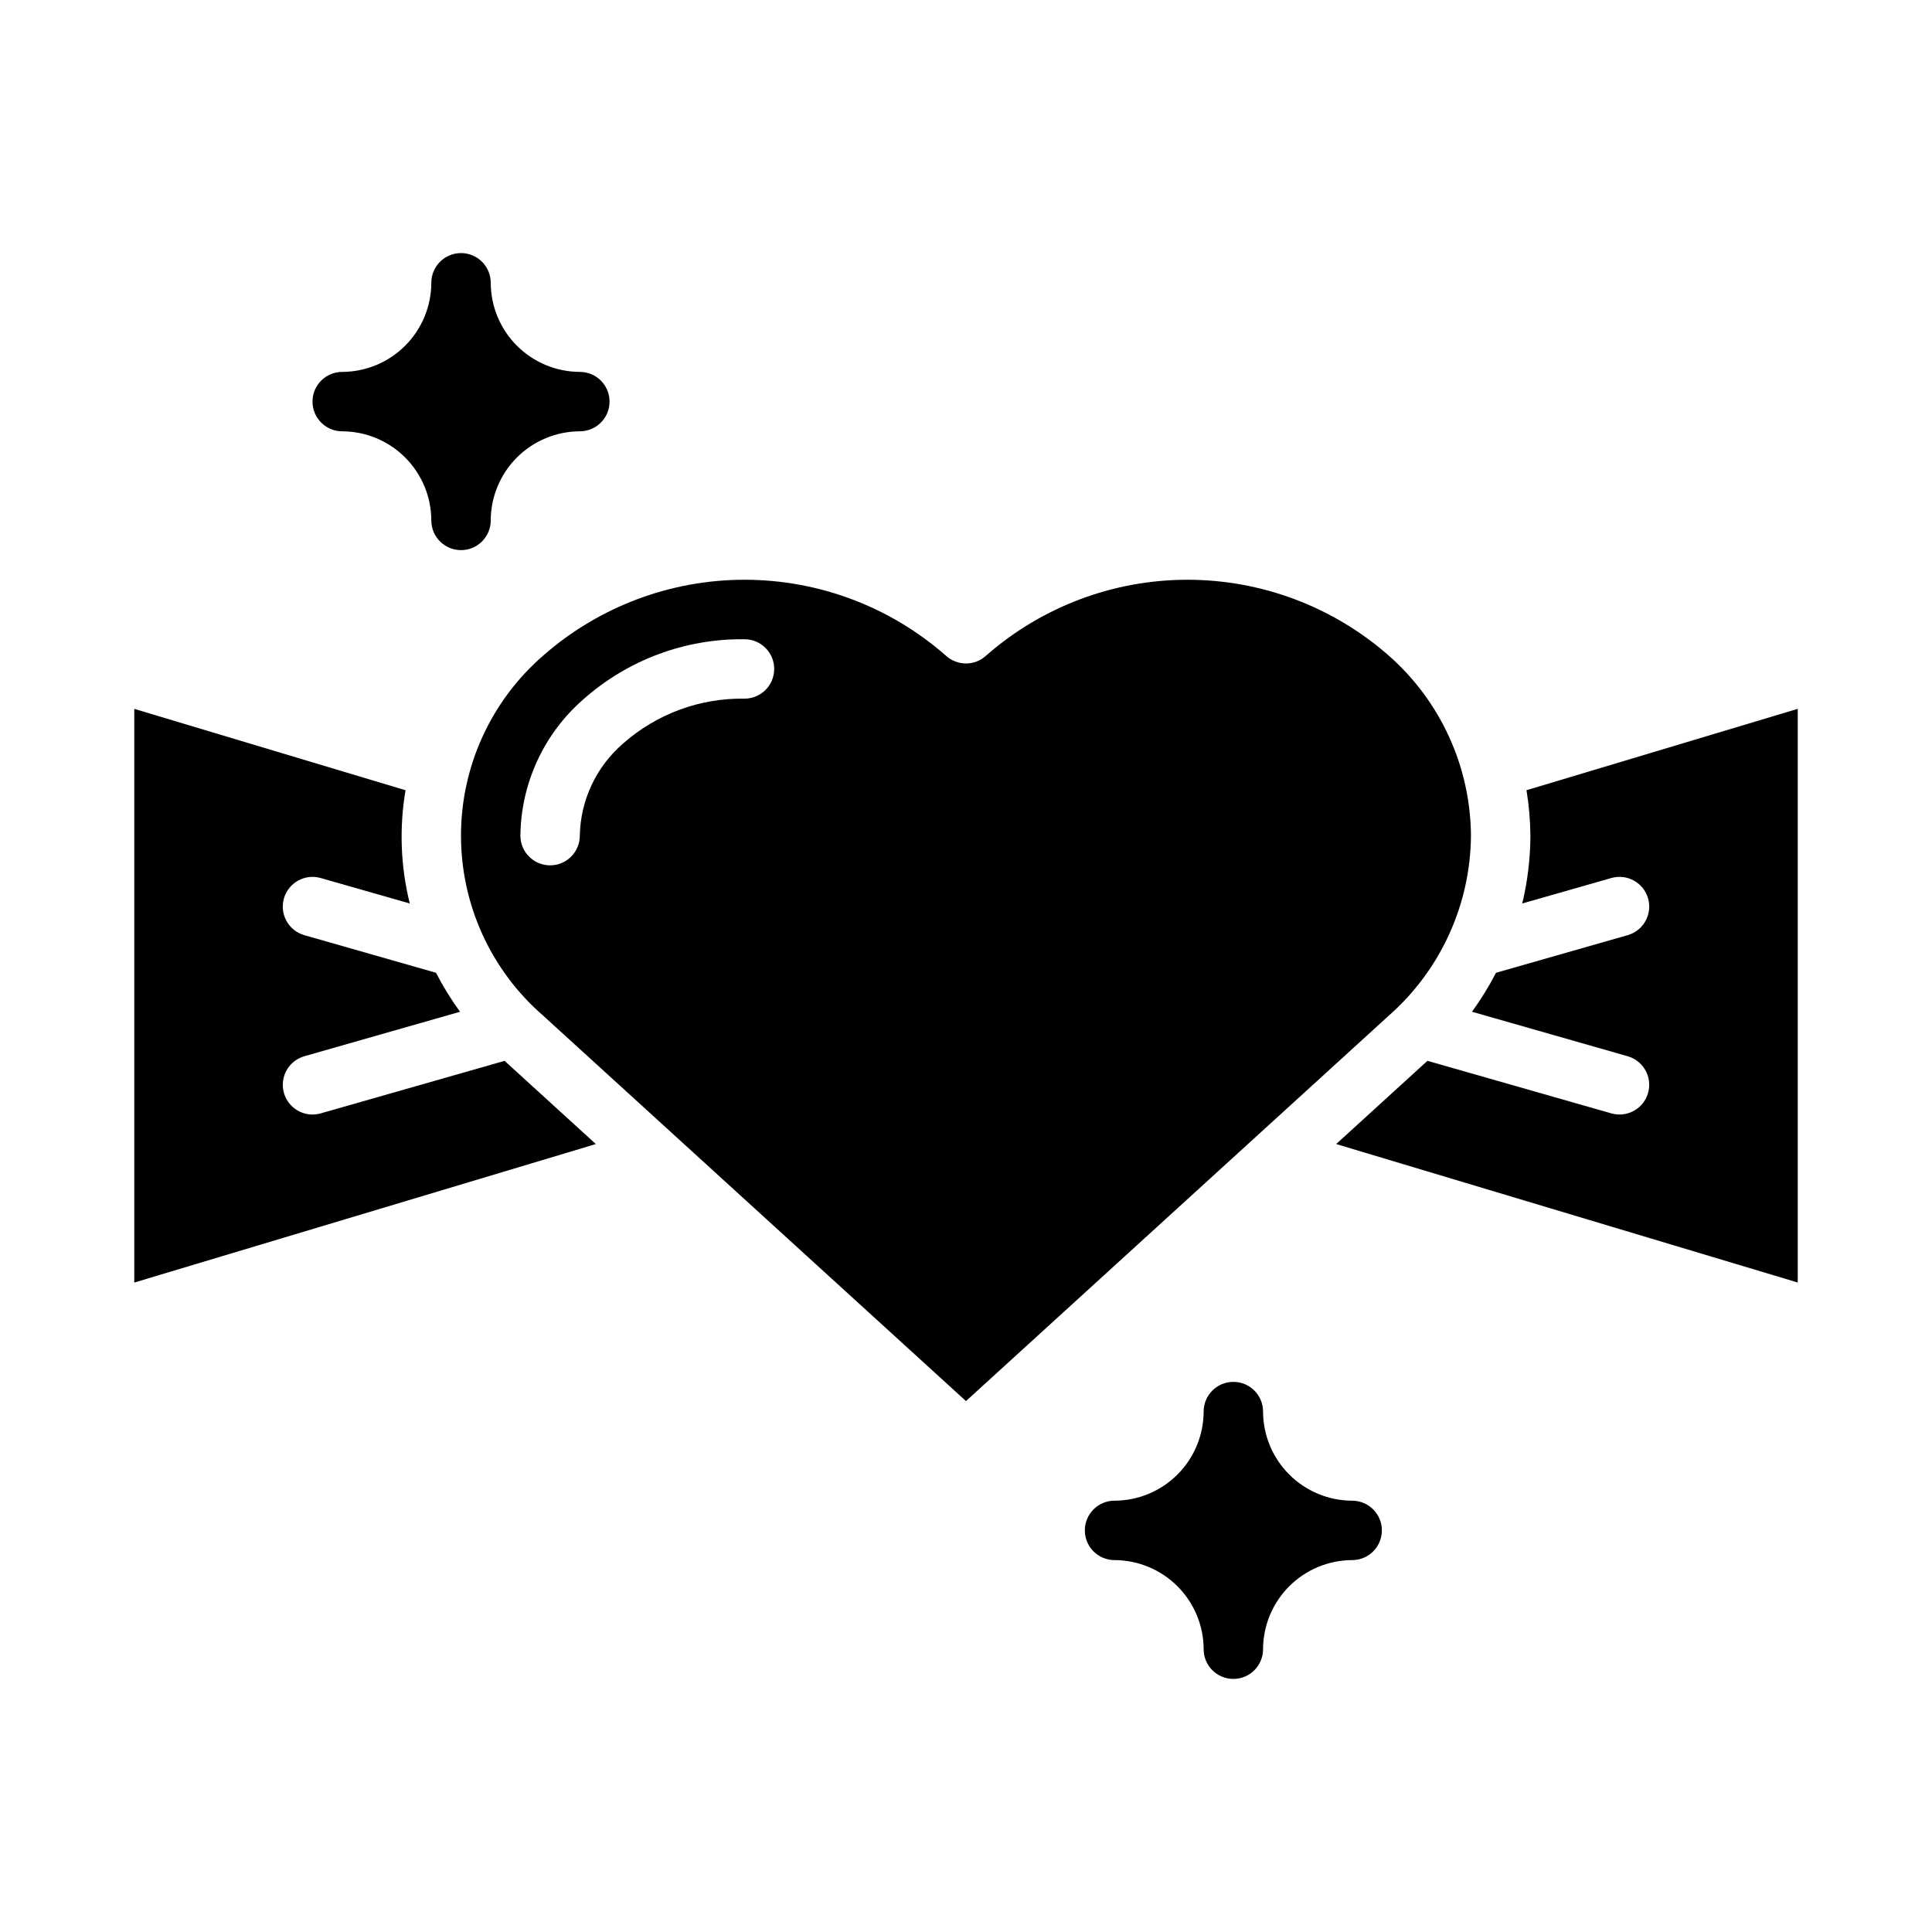
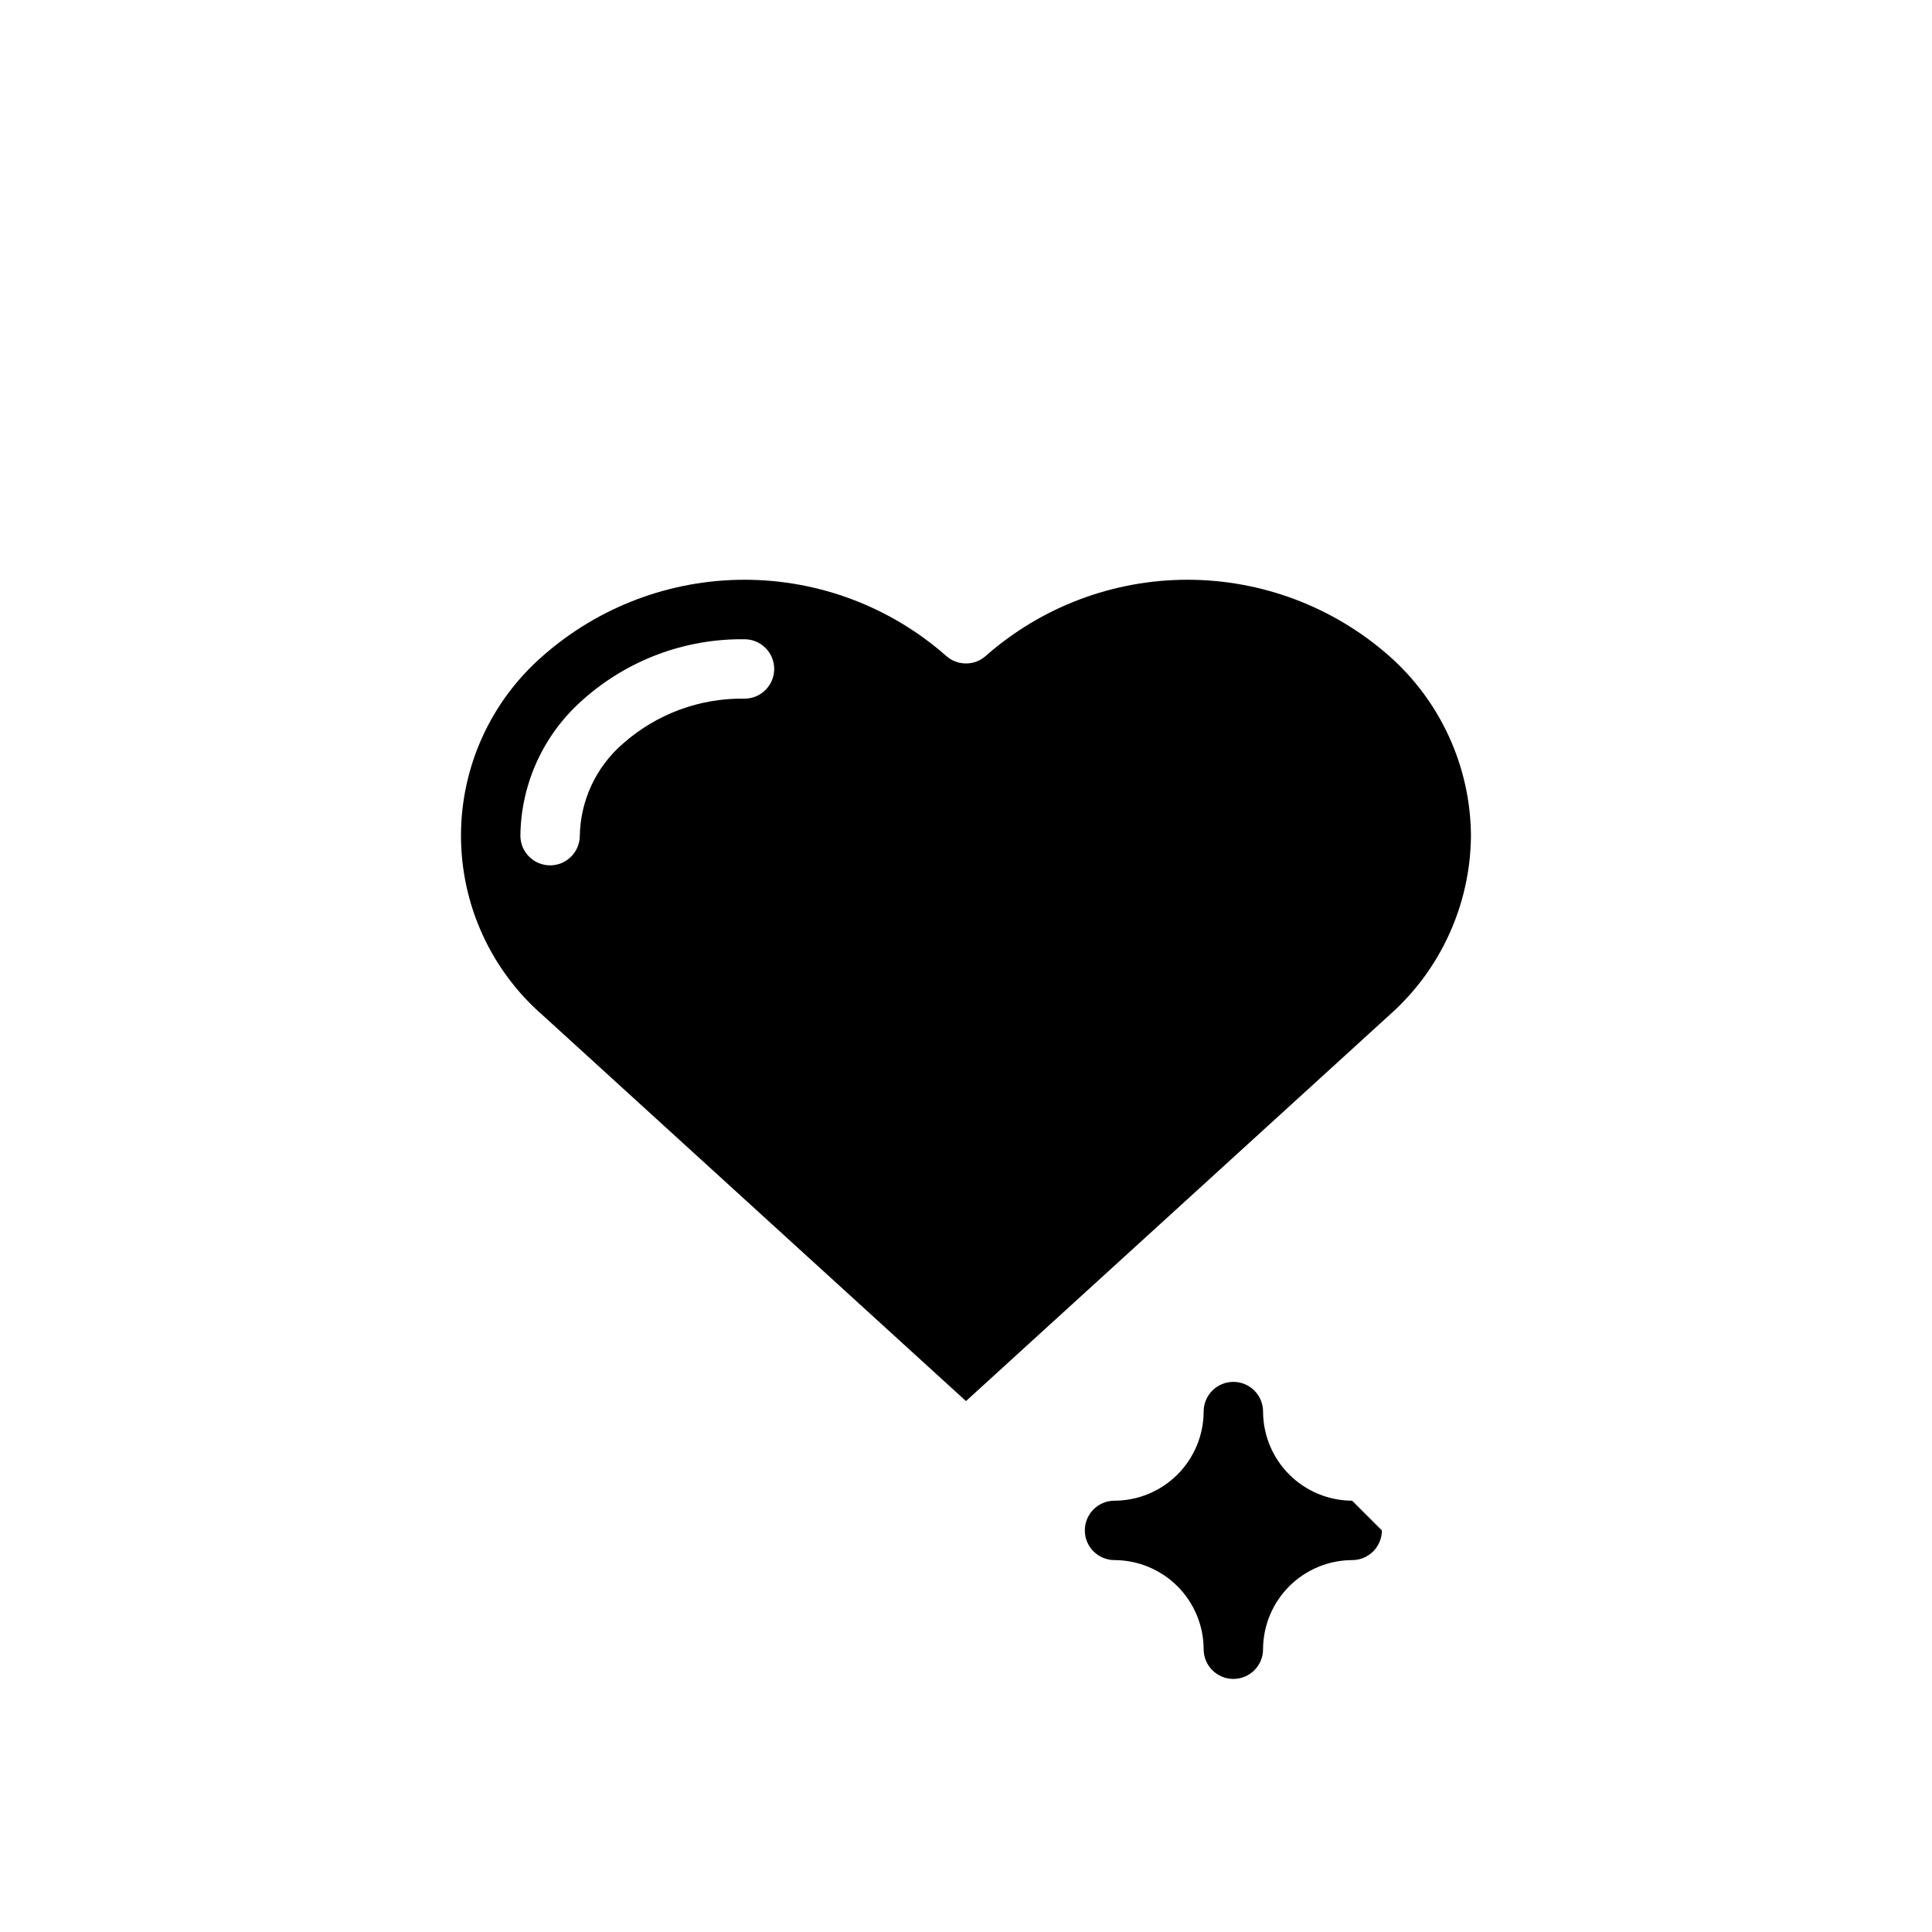
<svg xmlns="http://www.w3.org/2000/svg" fill="#000000" width="800px" height="800px" version="1.1" viewBox="144 144 512 512">
  <g>
    <path d="m533.82 365.45c-0.133-18.262-8.043-35.602-21.746-47.676-14.758-12.977-33.738-20.133-53.387-20.133-19.652 0-38.629 7.156-53.391 20.133-3.004 2.734-7.602 2.734-10.605 0-14.758-12.977-33.738-20.133-53.391-20.133-19.652 0-38.629 7.156-53.387 20.133-13.812 11.992-21.746 29.387-21.746 47.676 0 18.293 7.934 35.688 21.746 47.68l112.08 102.17 112.08-102.17c13.703-12.074 21.613-29.414 21.746-47.68zm-192.52-36.301c-11.836-0.188-23.312 4.055-32.18 11.895-7.117 6.137-11.285 15.012-11.465 24.406 0 4.348-3.527 7.875-7.875 7.875-4.348 0-7.871-3.527-7.871-7.875 0.156-13.828 6.195-26.938 16.602-36.047 11.766-10.484 27.027-16.191 42.789-15.996 4.348 0 7.871 3.523 7.871 7.871s-3.523 7.871-7.871 7.871z" />
-     <path d="m228.98 439.06c-0.703 0.195-1.434 0.297-2.168 0.301-3.922-0.004-7.246-2.898-7.789-6.785s1.855-7.578 5.629-8.66l41.258-11.785c-2.379-3.281-4.504-6.738-6.367-10.336l-34.891-9.965c-4.18-1.195-6.602-5.555-5.406-9.738 1.195-4.18 5.555-6.602 9.734-5.406l23.613 6.746v-0.004c-2.434-9.816-2.816-20.031-1.121-30.004l-71.887-21.566v152.03l122.32-36.703-24.184-22.047z" />
-     <path d="m549.57 365.45c-0.016 6.059-0.742 12.09-2.16 17.98l23.613-6.746c4.18-1.195 8.539 1.227 9.734 5.406 1.195 4.184-1.227 8.543-5.406 9.738l-34.891 9.969v-0.004c-1.859 3.598-3.988 7.055-6.367 10.332l41.258 11.789c3.773 1.082 6.176 4.773 5.629 8.66-0.543 3.887-3.863 6.781-7.789 6.785-0.734-0.004-1.461-0.105-2.168-0.301l-48.734-13.926-24.188 22.051 122.32 36.699v-152.03l-71.887 21.566c0.66 3.977 1.004 8 1.039 12.027z" />
-     <path d="m502.34 541.7c-6.258-0.02-12.254-2.512-16.68-6.938-4.426-4.426-6.918-10.422-6.938-16.68 0-4.348-3.523-7.871-7.871-7.871s-7.871 3.523-7.871 7.871c-0.02 6.258-2.516 12.254-6.938 16.68-4.426 4.426-10.422 6.918-16.68 6.938-4.348 0-7.871 3.523-7.871 7.871s3.523 7.871 7.871 7.871c6.258 0.02 12.254 2.516 16.68 6.938 4.422 4.426 6.918 10.422 6.938 16.68 0 4.348 3.523 7.871 7.871 7.871s7.871-3.523 7.871-7.871c0.02-6.258 2.512-12.254 6.938-16.68 4.426-4.422 10.422-6.918 16.68-6.938 4.348 0 7.871-3.523 7.871-7.871s-3.523-7.871-7.871-7.871z" />
-     <path d="m234.69 258.3c6.258 0.02 12.254 2.512 16.676 6.938 4.426 4.426 6.922 10.422 6.938 16.68 0 4.348 3.527 7.871 7.875 7.871 4.348 0 7.871-3.523 7.871-7.871 0.016-6.258 2.512-12.254 6.938-16.68s10.422-6.918 16.68-6.938c4.348 0 7.871-3.523 7.871-7.871 0-4.348-3.523-7.871-7.871-7.871-6.258-0.02-12.254-2.512-16.68-6.938-4.426-4.426-6.918-10.422-6.938-16.68 0-4.348-3.523-7.871-7.871-7.871-4.348 0-7.875 3.523-7.875 7.871-0.016 6.258-2.512 12.254-6.938 16.68-4.422 4.426-10.418 6.918-16.676 6.938-4.348 0-7.875 3.523-7.875 7.871 0 4.348 3.527 7.871 7.875 7.871z" />
+     <path d="m502.34 541.7c-6.258-0.02-12.254-2.512-16.68-6.938-4.426-4.426-6.918-10.422-6.938-16.68 0-4.348-3.523-7.871-7.871-7.871s-7.871 3.523-7.871 7.871c-0.02 6.258-2.516 12.254-6.938 16.68-4.426 4.426-10.422 6.918-16.68 6.938-4.348 0-7.871 3.523-7.871 7.871s3.523 7.871 7.871 7.871c6.258 0.02 12.254 2.516 16.68 6.938 4.422 4.426 6.918 10.422 6.938 16.68 0 4.348 3.523 7.871 7.871 7.871s7.871-3.523 7.871-7.871c0.02-6.258 2.512-12.254 6.938-16.68 4.426-4.422 10.422-6.918 16.68-6.938 4.348 0 7.871-3.523 7.871-7.871z" />
  </g>
</svg>